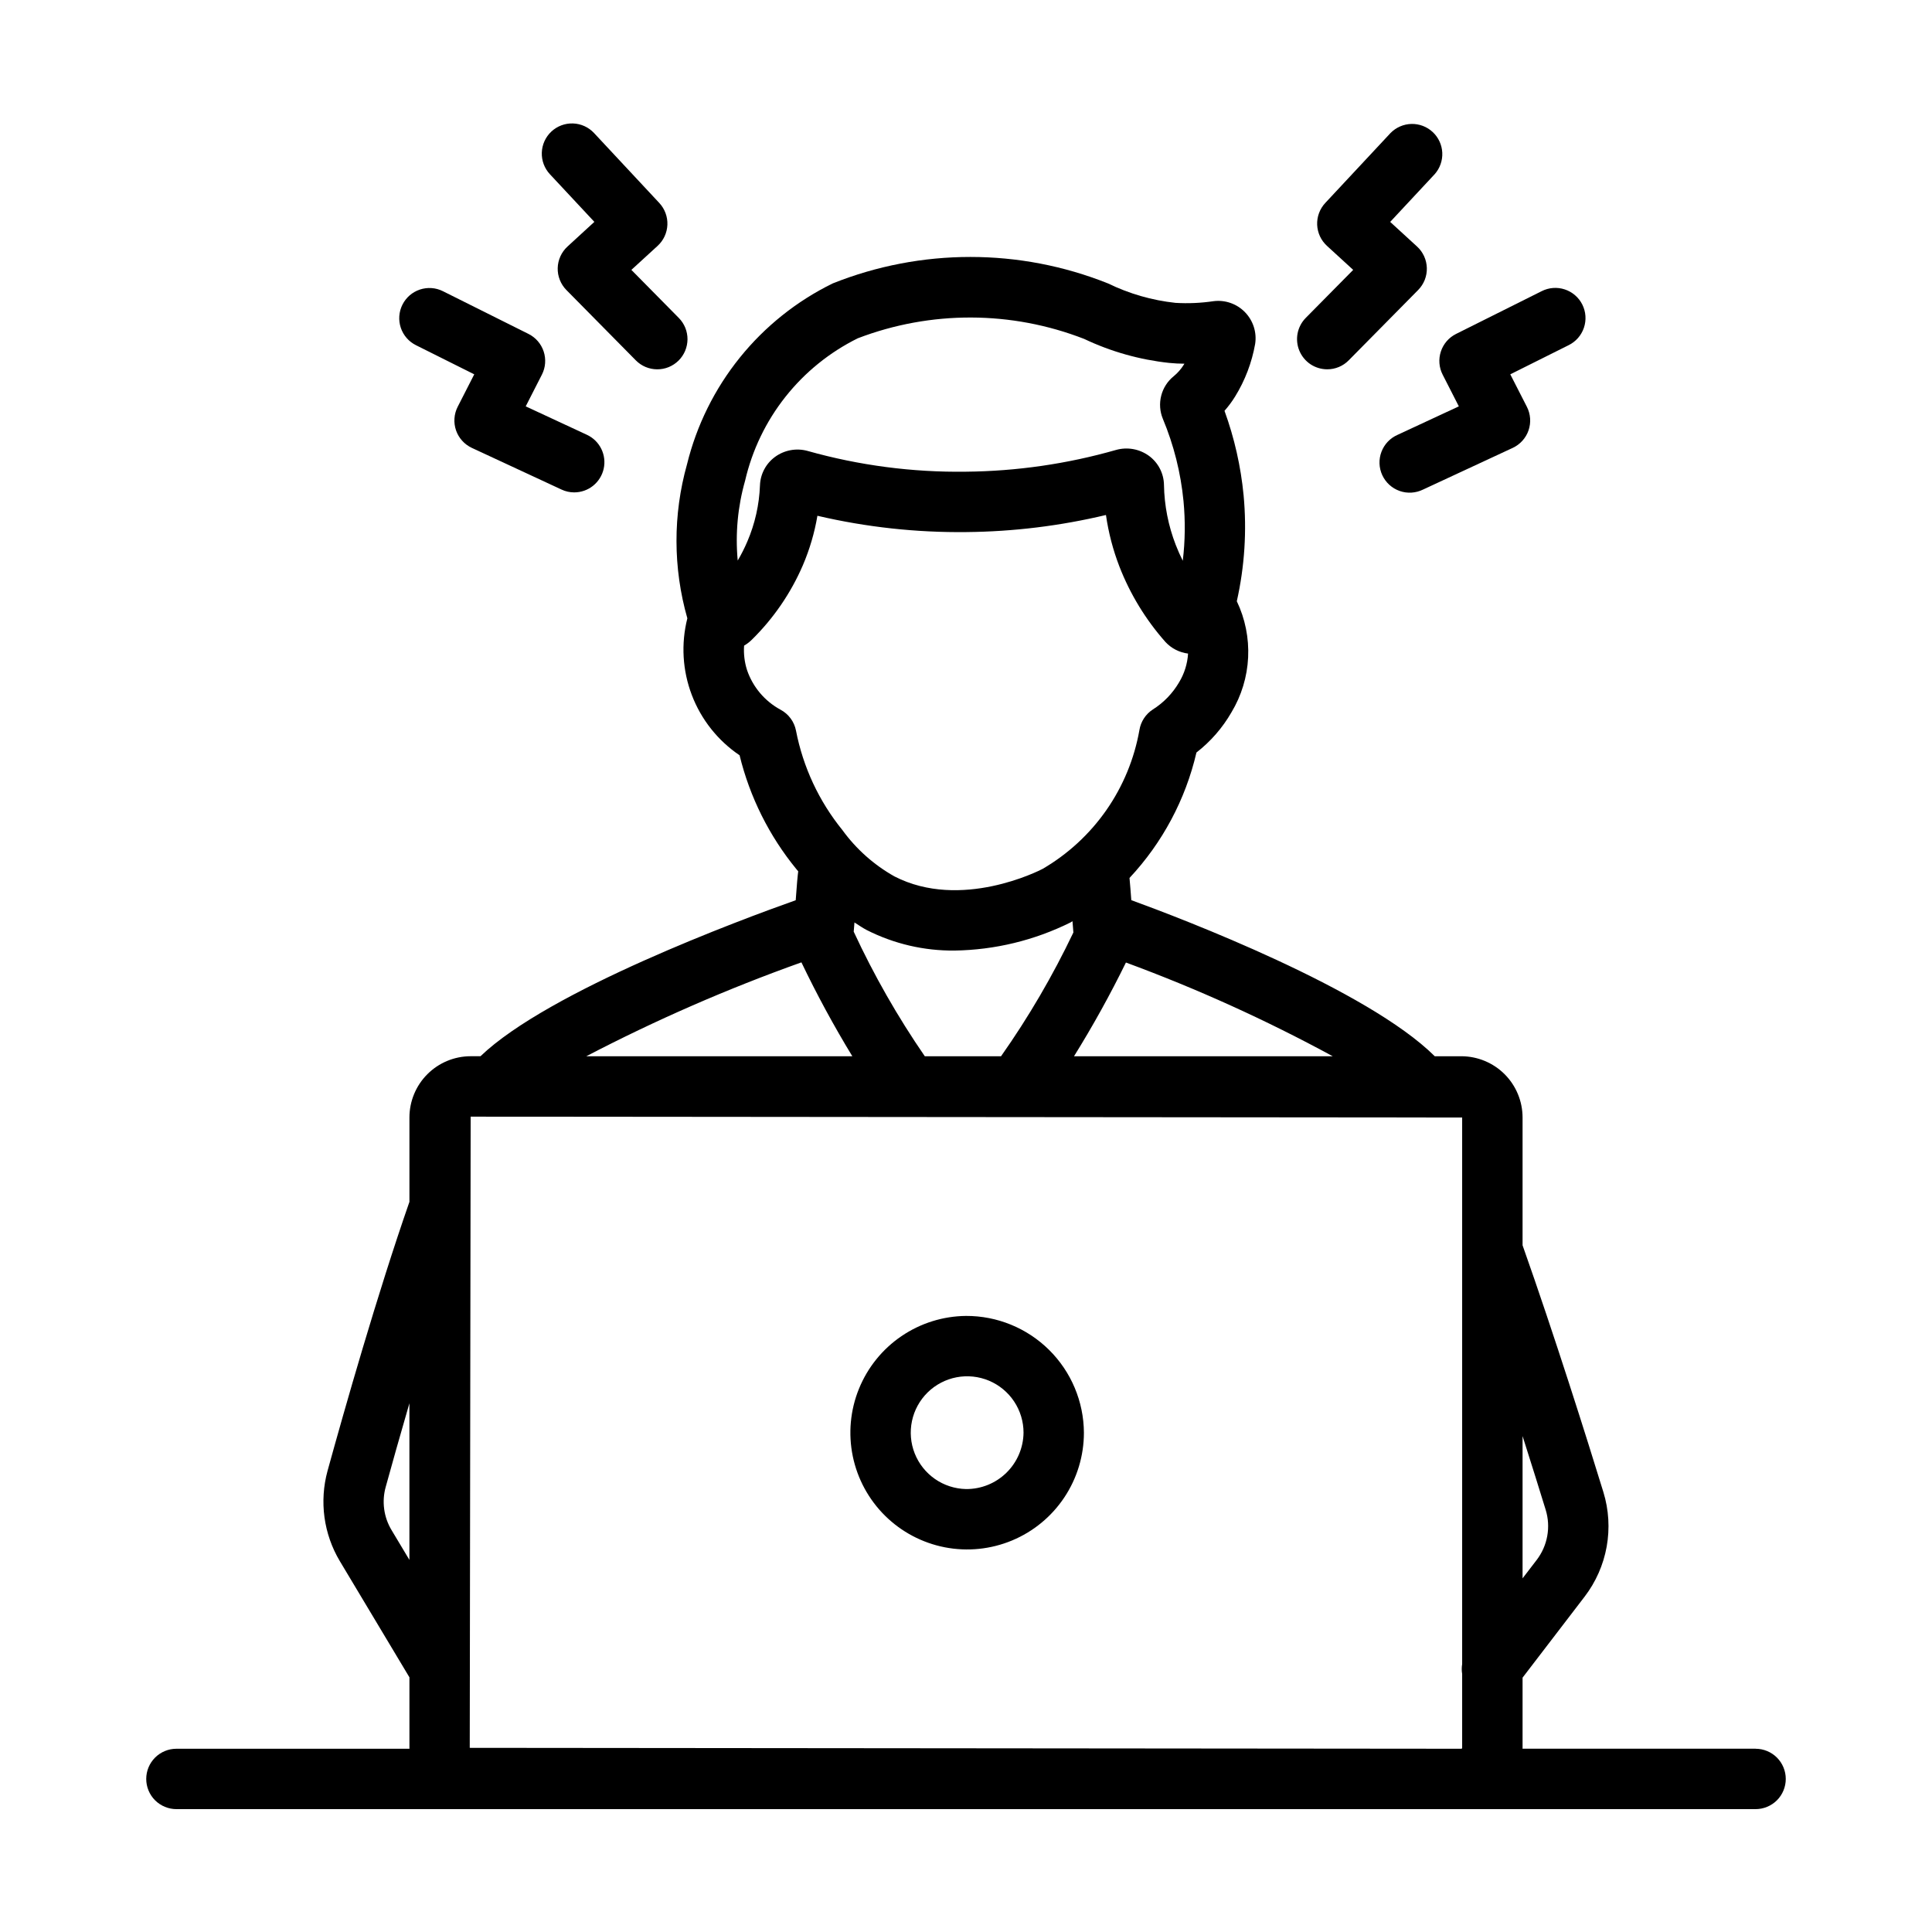
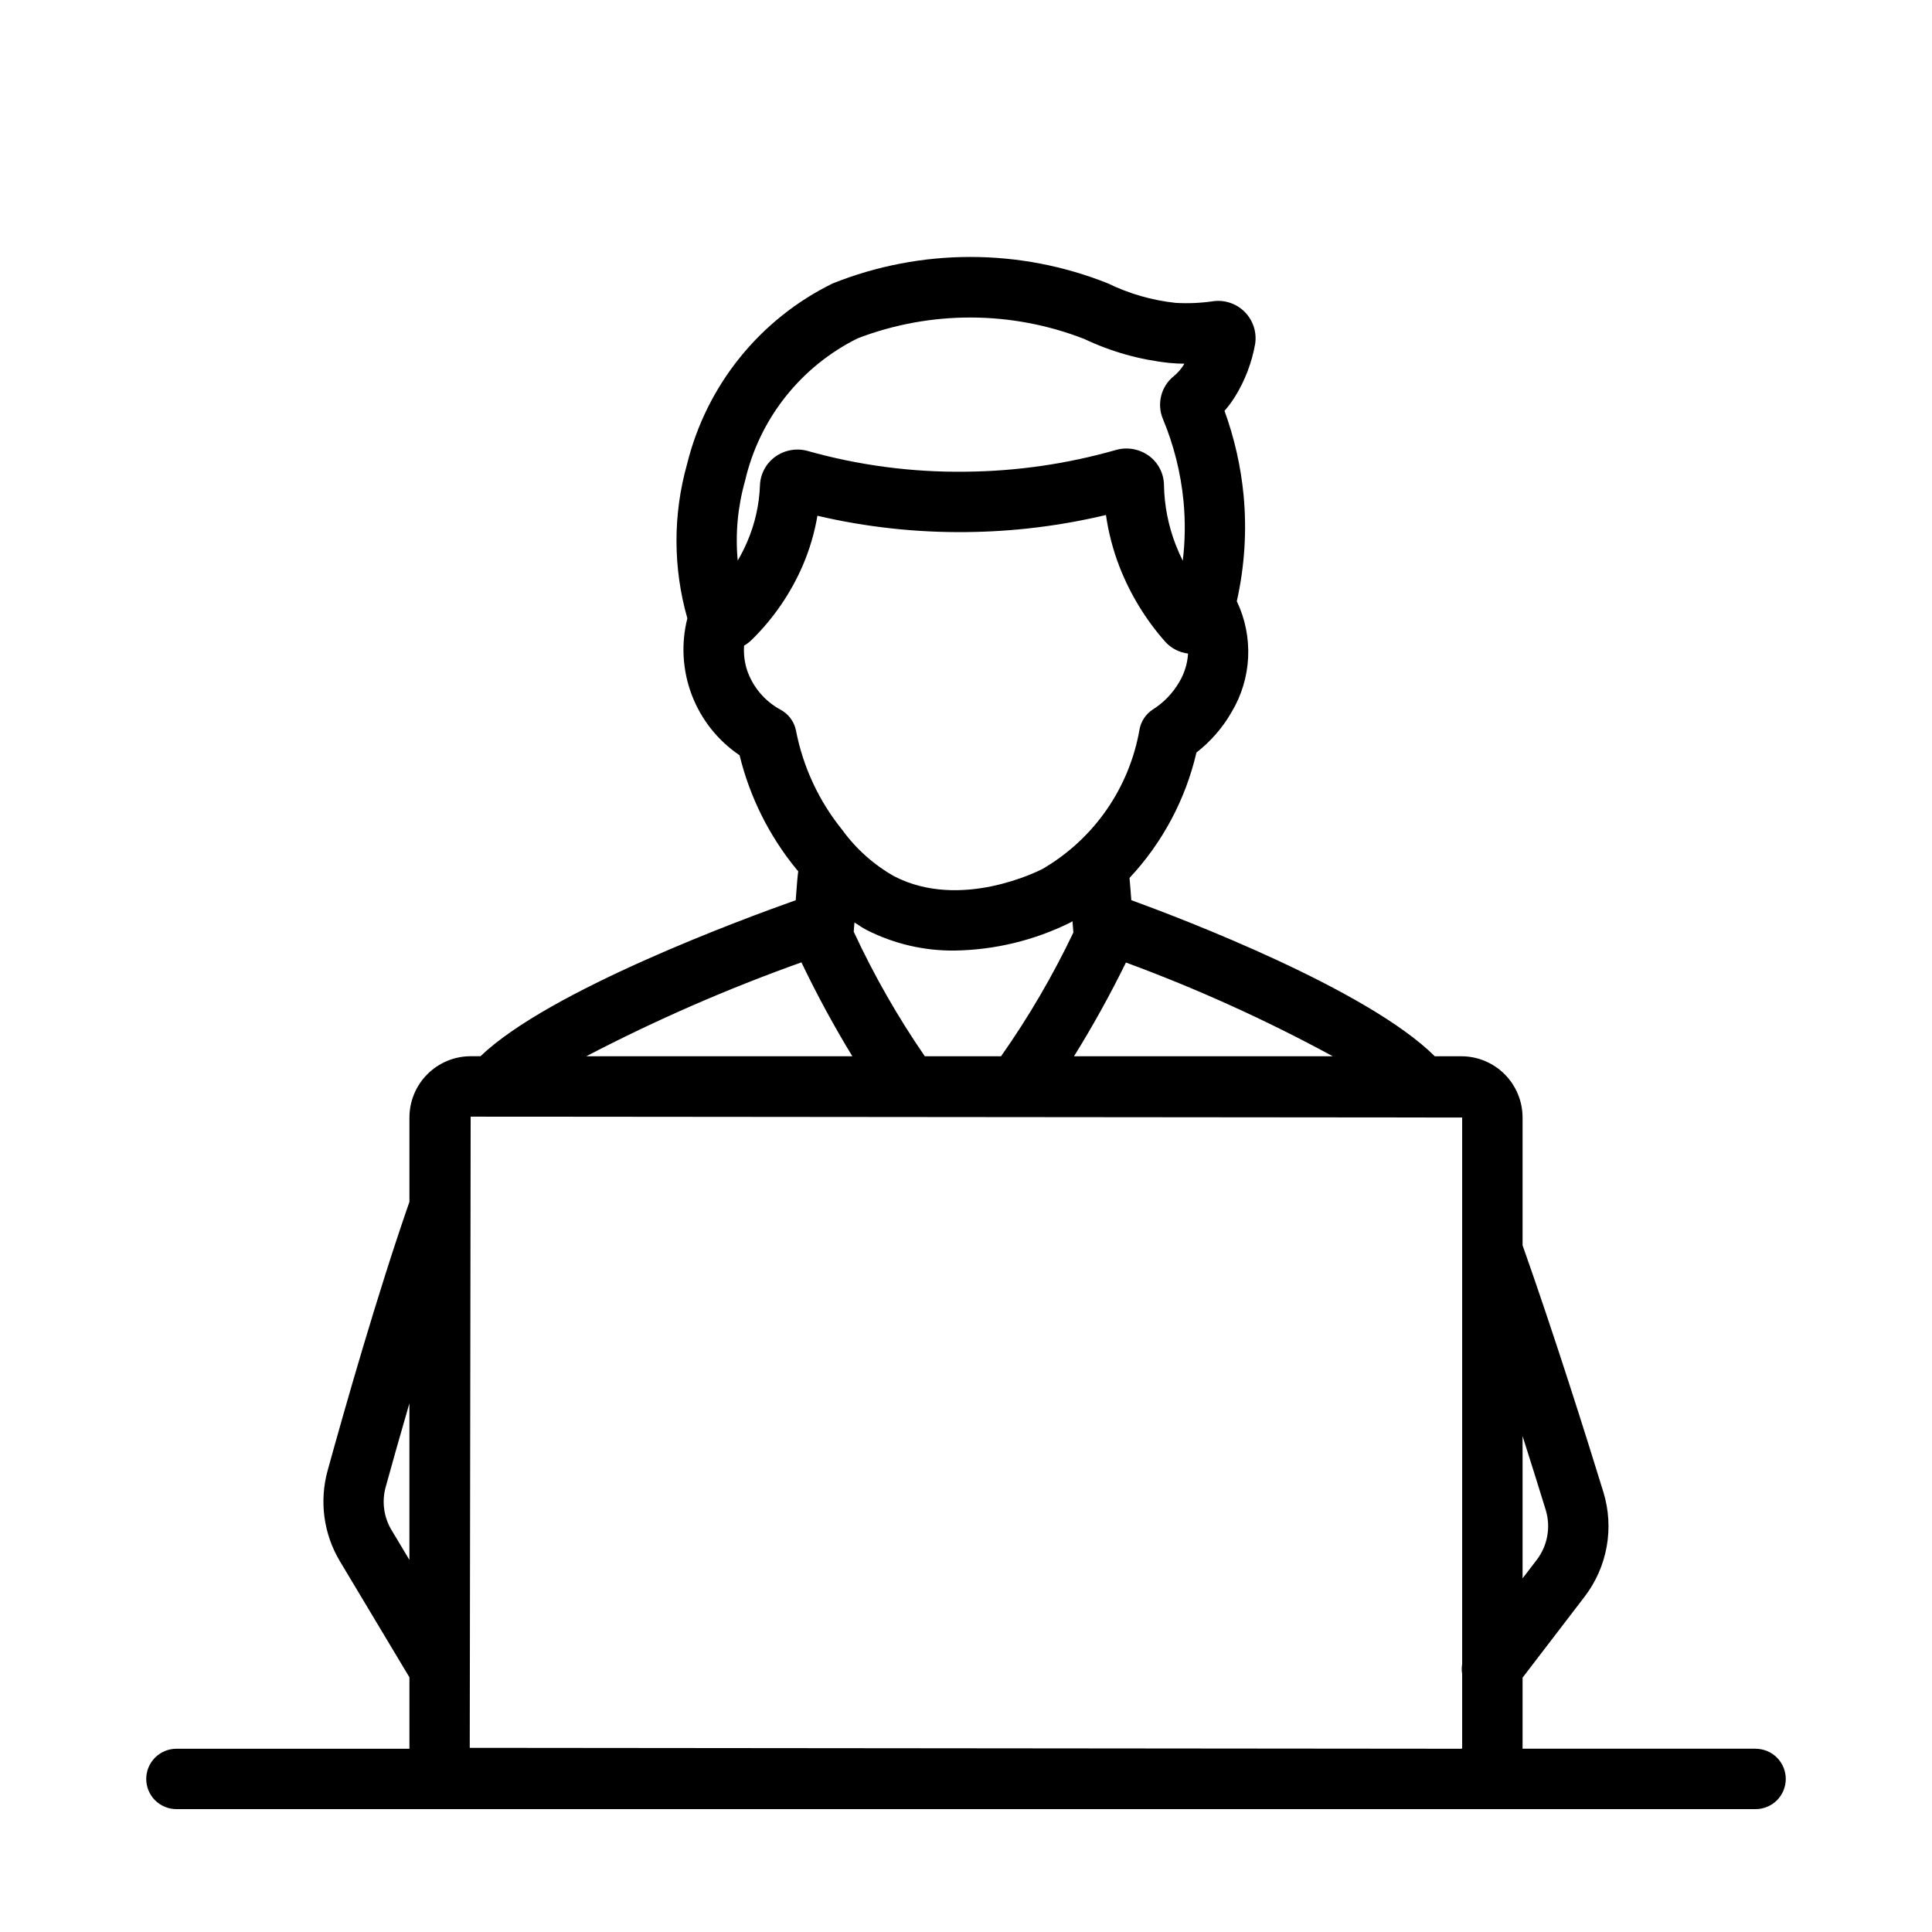
<svg xmlns="http://www.w3.org/2000/svg" width="100" height="100" viewBox="0 0 100 100" fill="none">
  <path d="M90.869 90.512H78.805L78.808 90.467V86.835L82.019 82.643C82.6 81.884 82.992 80.997 83.161 80.056C83.33 79.116 83.272 78.148 82.992 77.234C82.138 74.457 80.47 69.154 78.808 64.456V57.842C78.807 57.001 78.473 56.196 77.879 55.601C77.285 55.007 76.48 54.673 75.639 54.671H74.263C70.773 51.203 61.169 47.543 58.556 46.592C58.523 46.206 58.505 45.839 58.463 45.443C60.168 43.62 61.363 41.381 61.928 38.95C62.662 38.38 63.278 37.673 63.741 36.868C64.258 36.008 64.555 35.032 64.603 34.029C64.651 33.026 64.45 32.026 64.017 31.12C64.421 29.322 64.54 27.473 64.369 25.639C64.225 24.144 63.893 22.674 63.38 21.264C63.584 21.032 63.769 20.784 63.931 20.521C64.444 19.689 64.795 18.767 64.966 17.804C65.012 17.508 64.988 17.206 64.897 16.92C64.806 16.635 64.65 16.375 64.441 16.16C64.233 15.945 63.977 15.781 63.694 15.682C63.412 15.583 63.11 15.551 62.813 15.589C62.16 15.686 61.499 15.715 60.841 15.676C59.628 15.545 58.447 15.204 57.35 14.67C52.776 12.843 47.675 12.843 43.1 14.67C41.236 15.583 39.594 16.895 38.291 18.512C36.989 20.128 36.057 22.011 35.561 24.028C34.828 26.637 34.833 29.398 35.577 32.004C35.244 33.321 35.325 34.708 35.809 35.976C36.293 37.245 37.156 38.333 38.281 39.093C38.808 41.252 39.811 43.265 41.219 44.984L41.316 45.099L41.292 45.3C41.244 45.746 41.224 46.162 41.186 46.596C38.417 47.576 28.402 51.278 24.87 54.67H24.361C23.521 54.671 22.715 55.005 22.121 55.6C21.527 56.194 21.193 57 21.192 57.84V62.207C19.525 66.992 17.827 72.964 16.953 76.134C16.74 76.915 16.686 77.732 16.795 78.535C16.905 79.338 17.175 80.11 17.591 80.806L21.192 86.818V90.468L21.195 90.515H9.131C8.717 90.515 8.32 90.68 8.026 90.973C7.733 91.266 7.569 91.663 7.569 92.078C7.569 92.492 7.733 92.889 8.026 93.183C8.32 93.475 8.717 93.64 9.131 93.64H90.869C91.283 93.64 91.681 93.475 91.974 93.183C92.267 92.889 92.431 92.492 92.431 92.078C92.431 91.663 92.267 91.266 91.974 90.973C91.681 90.68 91.283 90.515 90.869 90.515V90.512ZM80.006 78.153C80.14 78.591 80.167 79.054 80.085 79.505C80.004 79.955 79.816 80.38 79.538 80.743L78.808 81.695V74.331C79.286 75.831 79.7 77.159 80.006 78.153ZM47.867 54.671C46.462 52.629 45.231 50.472 44.188 48.223C44.197 48.068 44.216 47.903 44.227 47.746C44.438 47.878 44.628 48.018 44.864 48.14C46.271 48.853 47.828 49.217 49.405 49.201C51.488 49.17 53.538 48.674 55.405 47.748C55.444 47.728 55.474 47.701 55.511 47.681C55.525 47.873 55.547 48.076 55.558 48.265C54.492 50.502 53.24 52.645 51.814 54.671H47.867ZM58.278 49.82C61.958 51.177 65.535 52.798 68.981 54.671H55.591C56.567 53.1 57.464 51.481 58.278 49.82ZM38.566 24.882C38.932 23.298 39.645 21.815 40.654 20.54C41.663 19.265 42.943 18.23 44.4 17.509C48.174 16.065 52.35 16.077 56.116 17.542C57.502 18.201 58.991 18.621 60.517 18.784C60.779 18.811 61.042 18.824 61.305 18.825L61.27 18.882C61.131 19.106 60.955 19.305 60.752 19.473C60.432 19.73 60.205 20.084 60.104 20.482C60.002 20.879 60.032 21.299 60.189 21.678C60.756 23.036 61.116 24.471 61.258 25.935C61.356 26.964 61.344 28 61.22 29.026C61.086 28.757 60.965 28.483 60.856 28.203C60.471 27.211 60.265 26.16 60.247 25.096C60.242 24.804 60.169 24.516 60.035 24.256C59.901 23.996 59.708 23.77 59.472 23.596C59.229 23.419 58.949 23.299 58.653 23.246C58.356 23.193 58.052 23.208 57.763 23.29C55.235 24.012 52.622 24.39 49.994 24.415C47.225 24.453 44.465 24.091 41.8 23.34C41.515 23.261 41.216 23.248 40.924 23.301C40.633 23.354 40.358 23.472 40.119 23.646C39.885 23.817 39.693 24.038 39.558 24.293C39.422 24.548 39.346 24.831 39.336 25.12C39.299 26.12 39.078 27.106 38.683 28.026C38.538 28.366 38.372 28.695 38.184 29.014C38.055 27.625 38.184 26.224 38.566 24.882ZM41.2 37.815C41.156 37.587 41.061 37.371 40.922 37.184C40.784 36.997 40.605 36.843 40.4 36.734C39.584 36.292 38.965 35.559 38.666 34.681C38.536 34.273 38.485 33.845 38.514 33.418C38.656 33.336 38.788 33.236 38.905 33.121C40.032 32.017 40.934 30.702 41.558 29.253C41.908 28.433 42.161 27.575 42.309 26.696C44.838 27.287 47.429 27.57 50.025 27.54C52.457 27.517 54.878 27.22 57.244 26.656C57.375 27.57 57.609 28.466 57.942 29.328C58.499 30.76 59.306 32.081 60.325 33.231C60.632 33.561 61.046 33.773 61.494 33.829C61.462 34.354 61.303 34.863 61.031 35.314C60.697 35.886 60.231 36.369 59.67 36.723C59.488 36.841 59.331 36.996 59.212 37.179C59.093 37.361 59.012 37.566 58.977 37.781C58.715 39.273 58.13 40.69 57.264 41.933C56.398 43.175 55.27 44.214 53.961 44.976C53.791 45.064 49.739 47.134 46.295 45.362C45.234 44.766 44.314 43.946 43.599 42.96C42.389 41.468 41.565 39.701 41.2 37.815ZM41.481 49.81C42.277 51.474 43.157 53.096 44.116 54.671H30.347C33.942 52.797 37.661 51.174 41.48 49.812L41.481 49.81ZM20.27 79.203C20.069 78.871 19.938 78.501 19.886 78.117C19.833 77.733 19.859 77.342 19.963 76.968C20.277 75.828 20.702 74.315 21.191 72.634V80.74L20.27 79.203ZM24.314 90.468L24.361 57.798L75.681 57.843V86.132C75.653 86.301 75.653 86.474 75.681 86.643V90.468C75.682 90.474 75.681 90.48 75.678 90.486C75.676 90.491 75.673 90.496 75.669 90.501C75.665 90.505 75.66 90.509 75.655 90.511C75.649 90.513 75.644 90.515 75.638 90.515L24.314 90.468Z" fill="black" />
-   <path d="M50 68.112C48.807 68.124 47.645 68.488 46.658 69.16C45.672 69.831 44.907 70.779 44.459 71.884C44.01 72.99 43.899 74.203 44.139 75.372C44.379 76.54 44.96 77.612 45.807 78.451C46.655 79.29 47.732 79.86 48.903 80.088C50.074 80.316 51.286 80.193 52.387 79.733C53.488 79.274 54.428 78.499 55.089 77.506C55.751 76.514 56.103 75.347 56.103 74.154C56.093 72.544 55.445 71.004 54.301 69.871C53.157 68.739 51.61 68.106 50 68.112ZM50 77.073C49.425 77.061 48.867 76.88 48.395 76.553C47.923 76.225 47.558 75.765 47.346 75.231C47.134 74.697 47.085 74.112 47.204 73.549C47.323 72.987 47.606 72.473 48.016 72.07C48.427 71.668 48.947 71.396 49.511 71.288C50.076 71.18 50.66 71.242 51.19 71.464C51.719 71.687 52.172 72.061 52.49 72.539C52.808 73.018 52.978 73.58 52.978 74.154C52.969 74.936 52.651 75.682 52.092 76.229C51.534 76.776 50.782 77.08 50 77.073ZM68.697 19.115C68.904 19.116 69.109 19.075 69.3 18.995C69.491 18.916 69.664 18.799 69.809 18.651L73.403 15.011C73.551 14.861 73.666 14.683 73.744 14.488C73.821 14.293 73.858 14.084 73.853 13.874C73.847 13.664 73.8 13.457 73.713 13.266C73.626 13.075 73.502 12.903 73.347 12.761L71.956 11.486L74.258 9.017C74.529 8.712 74.671 8.313 74.652 7.905C74.633 7.498 74.456 7.113 74.157 6.835C73.859 6.556 73.463 6.406 73.055 6.415C72.647 6.425 72.259 6.594 71.973 6.886L68.595 10.506C68.454 10.657 68.345 10.834 68.273 11.028C68.201 11.222 68.168 11.427 68.176 11.634C68.184 11.84 68.234 12.043 68.32 12.23C68.407 12.417 68.531 12.585 68.683 12.725L70.041 13.969L67.584 16.456C67.368 16.675 67.222 16.954 67.163 17.256C67.105 17.559 67.137 17.872 67.256 18.156C67.375 18.44 67.575 18.683 67.831 18.854C68.088 19.024 68.389 19.115 68.697 19.115ZM74.672 19.393L75.509 21.033L72.341 22.506C72.15 22.589 71.977 22.71 71.833 22.861C71.69 23.012 71.578 23.19 71.504 23.385C71.43 23.579 71.396 23.787 71.403 23.995C71.411 24.204 71.46 24.408 71.548 24.597C71.636 24.786 71.76 24.956 71.915 25.096C72.069 25.236 72.25 25.343 72.447 25.413C72.643 25.482 72.852 25.511 73.06 25.498C73.268 25.485 73.471 25.431 73.658 25.339L78.298 23.183C78.489 23.094 78.659 22.968 78.8 22.812C78.941 22.656 79.048 22.474 79.117 22.275C79.185 22.076 79.213 21.866 79.198 21.657C79.183 21.447 79.127 21.243 79.031 21.056L78.172 19.375L81.191 17.867C81.376 17.776 81.541 17.65 81.677 17.495C81.813 17.34 81.917 17.159 81.983 16.964C82.049 16.769 82.076 16.562 82.062 16.357C82.048 16.151 81.993 15.95 81.901 15.765C81.809 15.581 81.681 15.416 81.525 15.282C81.369 15.147 81.188 15.044 80.992 14.98C80.796 14.915 80.589 14.89 80.384 14.906C80.178 14.922 79.978 14.978 79.794 15.072L75.366 17.284C75.181 17.376 75.016 17.504 74.881 17.66C74.746 17.817 74.643 17.998 74.579 18.194C74.514 18.39 74.489 18.597 74.505 18.803C74.521 19.009 74.578 19.21 74.672 19.393ZM30.764 11.484L29.373 12.761C29.219 12.903 29.094 13.074 29.007 13.265C28.92 13.457 28.872 13.664 28.867 13.873C28.861 14.083 28.898 14.292 28.976 14.488C29.053 14.683 29.168 14.861 29.316 15.011L32.909 18.651C33.053 18.797 33.225 18.914 33.414 18.994C33.603 19.073 33.806 19.115 34.011 19.116C34.217 19.118 34.42 19.079 34.61 19.002C34.8 18.924 34.973 18.81 35.12 18.666C35.266 18.522 35.382 18.351 35.462 18.161C35.541 17.972 35.583 17.769 35.585 17.564C35.586 17.359 35.547 17.155 35.47 16.965C35.392 16.775 35.279 16.602 35.134 16.456L32.68 13.969L34.039 12.725C34.191 12.585 34.314 12.417 34.401 12.229C34.487 12.042 34.536 11.84 34.544 11.633C34.552 11.427 34.519 11.221 34.447 11.028C34.375 10.834 34.266 10.657 34.125 10.506L30.748 6.886C30.466 6.583 30.074 6.404 29.66 6.39C29.246 6.375 28.843 6.526 28.54 6.808C28.237 7.091 28.058 7.482 28.044 7.897C28.029 8.311 28.18 8.714 28.462 9.017L30.764 11.484ZM21.53 17.867L24.547 19.375L23.689 21.056C23.594 21.243 23.537 21.448 23.523 21.657C23.508 21.867 23.536 22.077 23.604 22.275C23.673 22.474 23.781 22.657 23.922 22.812C24.062 22.968 24.233 23.094 24.423 23.183L29.064 25.339C29.269 25.436 29.493 25.486 29.72 25.486C30.076 25.486 30.422 25.365 30.699 25.142C30.977 24.919 31.17 24.608 31.247 24.261C31.324 23.913 31.28 23.55 31.122 23.231C30.965 22.912 30.703 22.656 30.38 22.506L27.211 21.033L28.048 19.392C28.142 19.208 28.199 19.008 28.214 18.802C28.23 18.596 28.205 18.39 28.141 18.194C28.076 17.998 27.974 17.816 27.839 17.66C27.704 17.504 27.539 17.376 27.355 17.284L22.925 15.072C22.741 14.98 22.541 14.925 22.337 14.911C22.132 14.897 21.927 14.923 21.732 14.988C21.537 15.053 21.357 15.156 21.202 15.29C21.047 15.425 20.921 15.589 20.829 15.772C20.737 15.956 20.683 16.156 20.668 16.361C20.654 16.565 20.68 16.771 20.745 16.966C20.81 17.16 20.913 17.34 21.048 17.495C21.182 17.65 21.346 17.775 21.53 17.867Z" fill="black" />
</svg>